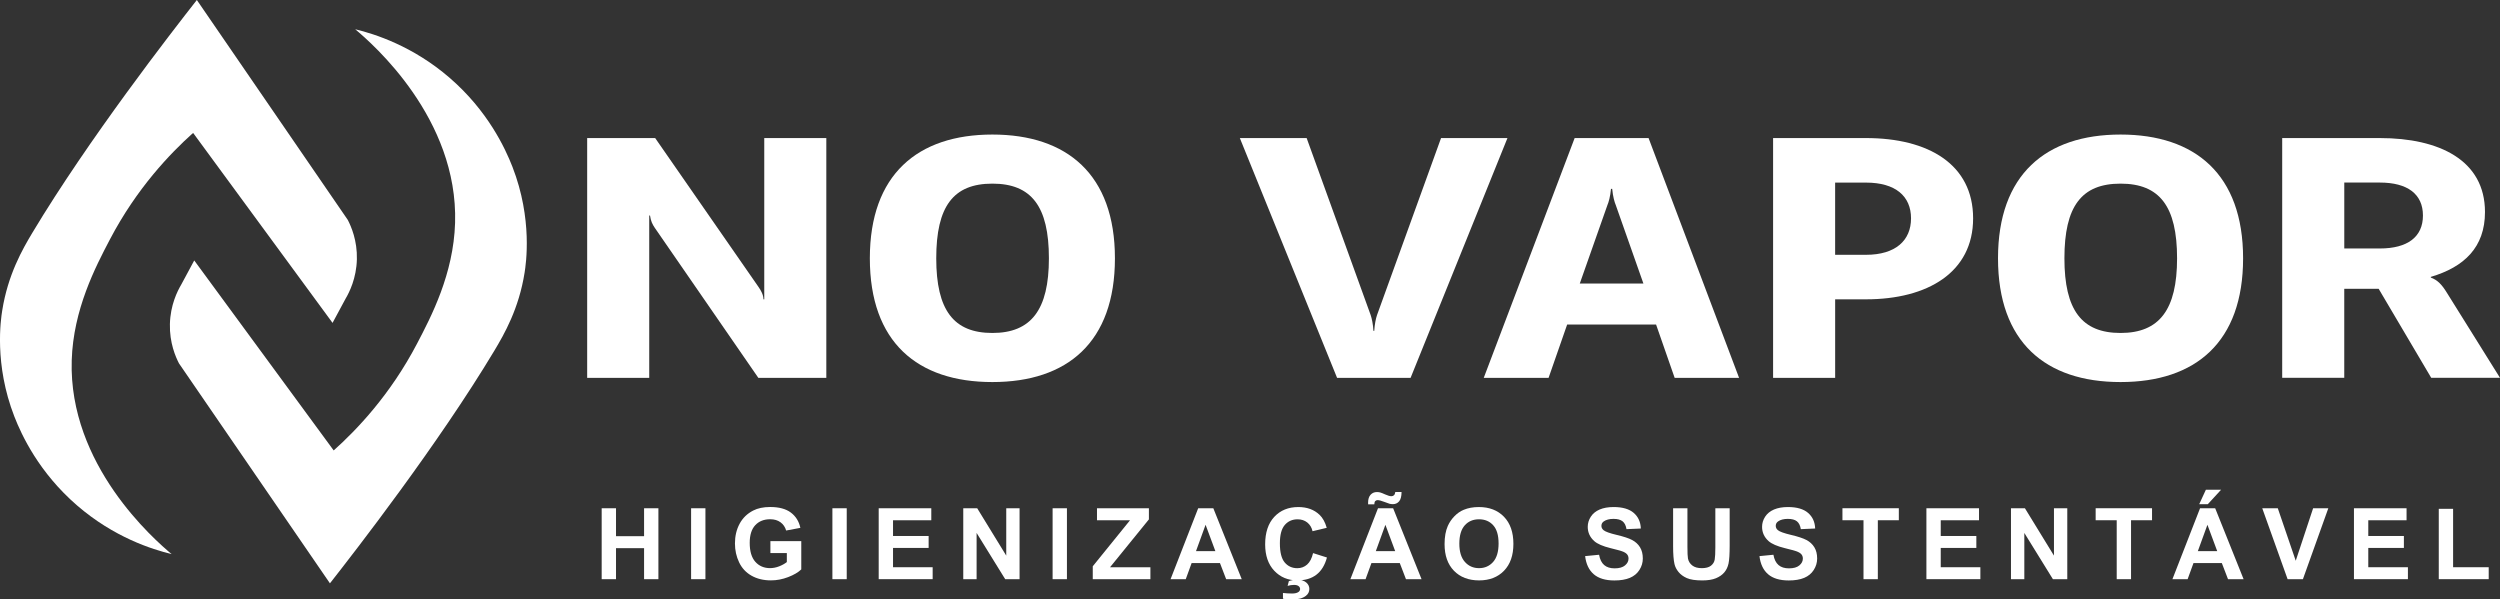
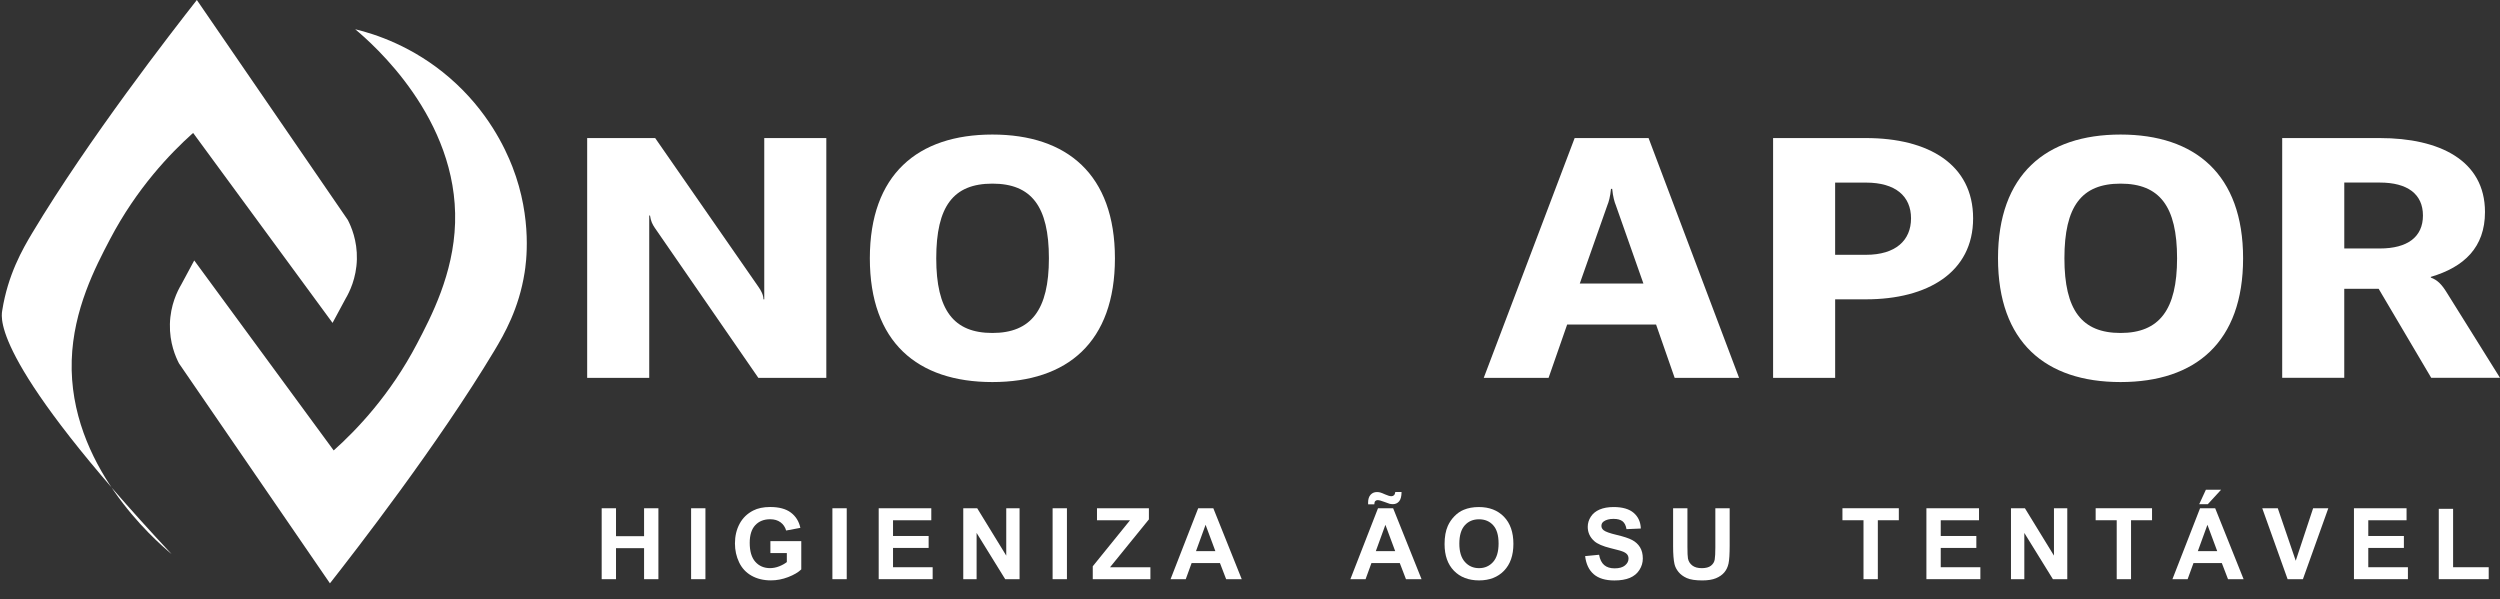
<svg xmlns="http://www.w3.org/2000/svg" id="Camada_2" data-name="Camada 2" viewBox="0 0 1237.12 296.65">
  <rect x="0" y="0" width="1237.12" height="296.65" fill="#333333" stroke="none" />
  <defs>
    <style>      .cls-1 {        fill: #fff;        stroke-width: 0px;      }    </style>
  </defs>
  <g id="Camada_1-2" data-name="Camada 1">
    <g>
      <g>
        <g>
          <path class="cls-1" d="M290.57,68.32h33.64l51.05,73.55c1.37,1.91,2.54,4.16,2.54,6.25h.39v-79.8h30.71v118.66h-33.64l-51.25-74.25c-1.17-1.74-1.96-3.3-2.35-6.07h-.39v80.32h-30.71v-118.66h.01Z" />
          <path class="cls-1" d="M430.44,127.82c0-41.46,23.67-61.24,60.64-61.24s60.64,19.78,60.64,61.24-23.47,61.24-60.64,61.24-60.64-19.78-60.64-61.24ZM519.05,127.82c0-25.67-8.61-36.95-27.97-36.95s-27.78,11.28-27.78,36.95,8.61,36.95,27.78,36.95,27.97-11.45,27.97-36.95Z" />
-           <path class="cls-1" d="M613.53,68.32h33.06l31.69,87.61c.59,1.74,1.17,4.51,1.37,7.81h.39c.2-3.3.78-6.07,1.37-7.81l31.69-87.61h32.86l-47.93,118.66h-36.38l-48.12-118.66Z" />
          <path class="cls-1" d="M779.21,68.32h36.58l44.79,118.66h-31.88l-9.19-26.37h-44.01l-9.19,26.37h-32.08l44.98-118.66ZM813.24,140.31l-13.69-38.86c-.59-1.39-1.37-3.99-1.76-7.98h-.59c-.39,3.99-1.17,6.59-1.76,7.98l-13.69,38.86h31.49Z" />
          <path class="cls-1" d="M877.41,68.32h45.97c30.91,0,53.01,13.01,53.01,39.73s-22.49,40.07-53.01,40.07h-15.26v38.86h-30.71v-118.66h0ZM923.37,126.09c14.67,0,22.3-7.11,22.3-18.04s-7.63-17.69-22.3-17.69h-15.26v35.74h15.26Z" />
          <path class="cls-1" d="M988.71,127.82c0-41.46,23.67-61.24,60.64-61.24s60.64,19.78,60.64,61.24-23.47,61.24-60.64,61.24-60.64-19.78-60.64-61.24ZM1077.32,127.82c0-25.67-8.61-36.95-27.97-36.95s-27.78,11.28-27.78,36.95,8.61,36.95,27.78,36.95,27.97-11.45,27.97-36.95Z" />
          <path class="cls-1" d="M1129.35,68.32h48.31c29.34,0,52.03,10.93,52.03,36.6,0,17.52-10.37,27.24-26.8,32.09v.35c3.33,1.21,5.48,3.47,8.02,7.63l26.21,41.98h-34.03l-26.02-44.06h-17.02v44.06h-30.71v-118.65h.01ZM1177.67,122.96c13.69,0,21.32-5.72,21.32-16.31s-7.63-16.31-21.32-16.31h-17.61v32.61h17.61Z" />
        </g>
        <g>
          <path class="cls-1" d="M297.74,286.61v-35.1h7.09v13.82h13.89v-13.82h7.09v35.1h-7.09v-15.35h-13.89v15.35h-7.09Z" />
          <path class="cls-1" d="M341.99,286.61v-35.1h7.09v35.1h-7.09Z" />
          <path class="cls-1" d="M381.23,273.7v-5.91h15.28v13.98c-1.48,1.44-3.64,2.7-6.45,3.79-2.82,1.09-5.67,1.64-8.56,1.64-3.67,0-6.87-.77-9.6-2.31s-4.78-3.74-6.15-6.61-2.06-5.98-2.06-9.35c0-3.66.77-6.9,2.3-9.75,1.53-2.84,3.77-5.02,6.73-6.54,2.25-1.16,5.05-1.75,8.4-1.75,4.36,0,7.76.91,10.21,2.74,2.45,1.83,4.03,4.35,4.73,7.58l-7.04,1.32c-.49-1.72-1.43-3.08-2.79-4.08-1.37-1-3.07-1.5-5.11-1.5-3.1,0-5.56.98-7.39,2.95-1.83,1.96-2.74,4.88-2.74,8.74,0,4.17.93,7.29,2.78,9.37s4.28,3.13,7.28,3.13c1.48,0,2.97-.29,4.47-.87,1.49-.58,2.77-1.29,3.84-2.12v-4.45h-8.13Z" />
          <path class="cls-1" d="M411.91,286.61v-35.1h7.09v35.1h-7.09Z" />
          <path class="cls-1" d="M434.82,286.61v-35.1h26.03v5.94h-18.94v7.78h17.62v5.91h-17.62v9.55h19.61v5.91h-26.7Z" />
          <path class="cls-1" d="M476.67,286.61v-35.1h6.9l14.37,23.44v-23.44h6.59v35.1h-7.11l-14.15-22.89v22.89h-6.6Z" />
          <path class="cls-1" d="M520.88,286.61v-35.1h7.09v35.1h-7.09Z" />
          <path class="cls-1" d="M540.75,286.61v-6.39l18.44-22.77h-16.35v-5.94h25.69v5.51l-19.23,23.68h19.97v5.91h-28.52Z" />
          <path class="cls-1" d="M614.47,286.61h-7.71l-3.06-7.97h-14.03l-2.9,7.97h-7.52l13.67-35.1h7.49l14.06,35.1ZM601.42,272.72l-4.84-13.03-4.74,13.03h9.58Z" />
-           <path class="cls-1" d="M649.77,273.7l6.87,2.18c-1.05,3.83-2.81,6.68-5.26,8.54-2.45,1.86-5.56,2.79-9.33,2.79-4.66,0-8.49-1.59-11.49-4.78-3-3.18-4.5-7.54-4.5-13.06,0-5.84,1.51-10.38,4.52-13.61,3.02-3.23,6.98-4.85,11.9-4.85,4.29,0,7.78,1.27,10.46,3.81,1.6,1.5,2.79,3.66,3.59,6.47l-7.02,1.68c-.41-1.82-1.28-3.26-2.6-4.31-1.32-1.05-2.92-1.58-4.8-1.58-2.6,0-4.71.93-6.33,2.8s-2.43,4.89-2.43,9.08c0,4.44.8,7.6,2.39,9.48,1.6,1.88,3.67,2.83,6.23,2.83,1.88,0,3.5-.6,4.86-1.8,1.37-1.21,2.34-3.1,2.94-5.67ZM634.87,296.26v-2.82c1.64.17,3.15.26,4.53.26s2.47-.26,3.16-.77c.53-.38.79-.88.79-1.48,0-.54-.25-1.01-.74-1.41s-1.26-.6-2.3-.6-2.07.16-3.14.48l.62-2.37c1.25-.43,2.59-.65,4.02-.65,2,0,3.51.44,4.55,1.32s1.56,1.95,1.56,3.21c0,1.4-.57,2.55-1.72,3.42-1.55,1.2-3.77,1.8-6.66,1.8-2.06-.01-3.61-.13-4.67-.39Z" />
          <path class="cls-1" d="M703.45,286.61h-7.71l-3.06-7.97h-14.03l-2.9,7.97h-7.52l13.67-35.1h7.49l14.06,35.1ZM680.08,249.57h-3.06c-.02-.37-.02-.65-.02-.86,0-1.68.41-2.97,1.22-3.87s1.86-1.35,3.14-1.35c.56,0,1.08.06,1.56.18s1.35.46,2.62,1.03,2.26.85,2.98.85c.51,0,.94-.16,1.28-.48s.56-.85.66-1.6h3.1c-.02,2.16-.42,3.7-1.21,4.62-.79.93-1.81,1.39-3.05,1.39-.54,0-1.08-.06-1.6-.17-.37-.1-1.28-.42-2.75-.98s-2.54-.84-3.21-.84c-.51,0-.91.16-1.2.47s-.44.84-.46,1.61ZM690.4,272.72l-4.84-13.02-4.74,13.03h9.58Z" />
          <path class="cls-1" d="M714.84,269.27c0-3.58.53-6.58,1.6-9,.8-1.79,1.89-3.39,3.27-4.81,1.38-1.42,2.89-2.47,4.54-3.16,2.19-.93,4.71-1.39,7.57-1.39,5.17,0,9.31,1.6,12.42,4.81,3.1,3.21,4.66,7.67,4.66,13.39s-1.54,10.1-4.62,13.3c-3.08,3.2-7.2,4.8-12.36,4.8s-9.37-1.59-12.45-4.78c-3.08-3.18-4.63-7.57-4.63-13.16ZM722.15,269.03c0,3.97.92,6.99,2.75,9.04,1.83,2.05,4.17,3.08,6.99,3.08s5.14-1.02,6.96-3.05c1.81-2.03,2.72-5.09,2.72-9.16s-.88-7.03-2.65-9c-1.76-1.98-4.11-2.97-7.03-2.97s-5.28,1-7.06,3c-1.79,2.01-2.68,5.03-2.68,9.06Z" />
          <path class="cls-1" d="M784.4,275.19l6.9-.67c.41,2.31,1.26,4.01,2.53,5.1s2.98,1.63,5.14,1.63c2.28,0,4-.48,5.16-1.45s1.74-2.09,1.74-3.39c0-.83-.24-1.54-.73-2.12s-1.34-1.09-2.55-1.52c-.83-.29-2.72-.8-5.67-1.53-3.8-.94-6.47-2.1-8-3.47-2.16-1.93-3.23-4.29-3.23-7.06,0-1.79.51-3.46,1.52-5.02s2.47-2.74,4.38-3.56c1.91-.81,4.21-1.22,6.91-1.22,4.41,0,7.72.97,9.95,2.9,2.23,1.93,3.4,4.51,3.51,7.73l-7.09.31c-.3-1.8-.95-3.1-1.95-3.89s-2.49-1.19-4.49-1.19-3.67.42-4.84,1.27c-.75.54-1.13,1.27-1.13,2.18,0,.83.35,1.54,1.05,2.13.89.75,3.06,1.53,6.51,2.35,3.45.81,6,1.66,7.65,2.53s2.95,2.06,3.88,3.57,1.4,3.37,1.4,5.59c0,2.01-.56,3.9-1.68,5.65-1.12,1.76-2.7,3.06-4.74,3.92-2.04.85-4.59,1.28-7.64,1.28-4.44,0-7.85-1.03-10.23-3.08-2.37-2.05-3.8-5.04-4.26-8.97Z" />
          <path class="cls-1" d="M827.93,251.51h7.09v19.01c0,3.02.09,4.97.26,5.87.3,1.44,1.03,2.59,2.17,3.46,1.14.87,2.7,1.3,4.68,1.3s3.53-.41,4.55-1.23c1.02-.82,1.64-1.83,1.84-3.03s.31-3.18.31-5.96v-19.42h7.09v18.44c0,4.21-.19,7.19-.57,8.93s-1.09,3.21-2.12,4.41-2.41,2.15-4.13,2.86c-1.72.71-3.97,1.07-6.75,1.07-3.35,0-5.89-.39-7.63-1.16-1.73-.77-3.1-1.78-4.11-3.02s-1.67-2.53-1.99-3.89c-.46-2.01-.69-4.98-.69-8.91v-18.73h0Z" />
-           <path class="cls-1" d="M870.67,275.19l6.9-.67c.41,2.31,1.26,4.01,2.53,5.1s2.98,1.63,5.14,1.63c2.28,0,4-.48,5.16-1.45s1.74-2.09,1.74-3.39c0-.83-.24-1.54-.73-2.12s-1.34-1.09-2.55-1.52c-.83-.29-2.72-.8-5.67-1.53-3.8-.94-6.47-2.1-8-3.47-2.16-1.93-3.23-4.29-3.23-7.06,0-1.79.51-3.46,1.52-5.02s2.47-2.74,4.38-3.56c1.91-.81,4.21-1.22,6.91-1.22,4.41,0,7.72.97,9.95,2.9,2.23,1.93,3.4,4.51,3.51,7.73l-7.09.31c-.3-1.8-.95-3.1-1.95-3.89s-2.49-1.19-4.49-1.19-3.67.42-4.84,1.27c-.75.54-1.13,1.27-1.13,2.18,0,.83.35,1.54,1.05,2.13.89.75,3.06,1.53,6.51,2.35,3.45.81,6,1.66,7.65,2.53s2.95,2.06,3.88,3.57,1.4,3.37,1.4,5.59c0,2.01-.56,3.9-1.68,5.65-1.12,1.76-2.7,3.06-4.74,3.92-2.04.85-4.59,1.28-7.64,1.28-4.44,0-7.85-1.03-10.23-3.08-2.37-2.05-3.79-5.04-4.26-8.97Z" />
          <path class="cls-1" d="M922.15,286.61v-29.17h-10.42v-5.94h27.9v5.94h-10.39v29.17h-7.09Z" />
          <path class="cls-1" d="M953.28,286.61v-35.1h26.03v5.94h-18.94v7.78h17.62v5.91h-17.62v9.55h19.61v5.91h-26.7Z" />
          <path class="cls-1" d="M995.13,286.61v-35.1h6.9l14.37,23.44v-23.44h6.59v35.1h-7.11l-14.15-22.89v22.89h-6.6Z" />
          <path class="cls-1" d="M1047.45,286.61v-29.17h-10.42v-5.94h27.9v5.94h-10.39v29.17h-7.09Z" />
          <path class="cls-1" d="M1110.24,286.61h-7.71l-3.06-7.97h-14.03l-2.9,7.97h-7.52l13.67-35.1h7.49l14.06,35.1ZM1097.18,272.72l-4.84-13.03-4.74,13.03h9.58ZM1088.28,249.49l3.3-7.16h7.54l-6.59,7.16h-4.25Z" />
          <path class="cls-1" d="M1132.02,286.61l-12.55-35.1h7.69l8.88,25.98,8.6-25.98h7.52l-12.57,35.1h-7.57Z" />
          <path class="cls-1" d="M1164.85,286.61v-35.1h26.03v5.94h-18.94v7.78h17.62v5.91h-17.62v9.55h19.61v5.91h-26.7Z" />
          <path class="cls-1" d="M1206.82,286.61v-34.82h7.09v28.9h17.62v5.91h-24.71Z" />
        </g>
      </g>
      <g>
-         <path class="cls-1" d="M84.91,274.19c-9.66-2.34-28.51-8.28-46.78-24.08-18.81-16.27-27.41-34.7-31.03-44C-3,180.16.43,157.93,1.08,153.77c2.81-17.89,10.1-30.51,14.92-38.56C43.91,68.67,85.19,15.57,97.41,0c24.9,36.28,49.8,72.56,74.7,108.84,1.65,3.19,4.72,10.16,4.49,19.45-.23,9.45-3.73,16.35-5.56,19.45l-6.48,12.04-69-94.01c-11.41,10.22-27.94,27.45-41.22,52.8-7.06,13.48-18.08,34.51-18.85,59.77-1.58,51.75,40.86,88.68,49.42,95.85Z" />
+         <path class="cls-1" d="M84.91,274.19C-3,180.16.43,157.93,1.08,153.77c2.81-17.89,10.1-30.51,14.92-38.56C43.91,68.67,85.19,15.57,97.41,0c24.9,36.28,49.8,72.56,74.7,108.84,1.65,3.19,4.72,10.16,4.49,19.45-.23,9.45-3.73,16.35-5.56,19.45l-6.48,12.04-69-94.01c-11.41,10.22-27.94,27.45-41.22,52.8-7.06,13.48-18.08,34.51-18.85,59.77-1.58,51.75,40.86,88.68,49.42,95.85Z" />
        <path class="cls-1" d="M175.77,14.47c9.66,2.34,28.51,8.28,46.78,24.08,18.81,16.27,27.41,34.7,31.03,44,10.1,25.95,6.67,48.18,6.02,52.34-2.81,17.89-10.1,30.51-14.92,38.56-27.91,46.54-69.19,99.64-81.41,115.21-24.9-36.28-49.8-72.56-74.7-108.84-1.65-3.19-4.72-10.16-4.49-19.45.23-9.45,3.73-16.35,5.56-19.45l6.48-12.04,69.01,94.02c11.41-10.22,27.94-27.45,41.22-52.8,7.06-13.48,18.08-34.51,18.85-59.77,1.57-51.76-40.86-88.69-49.43-95.86Z" />
      </g>
    </g>
  </g>
</svg>